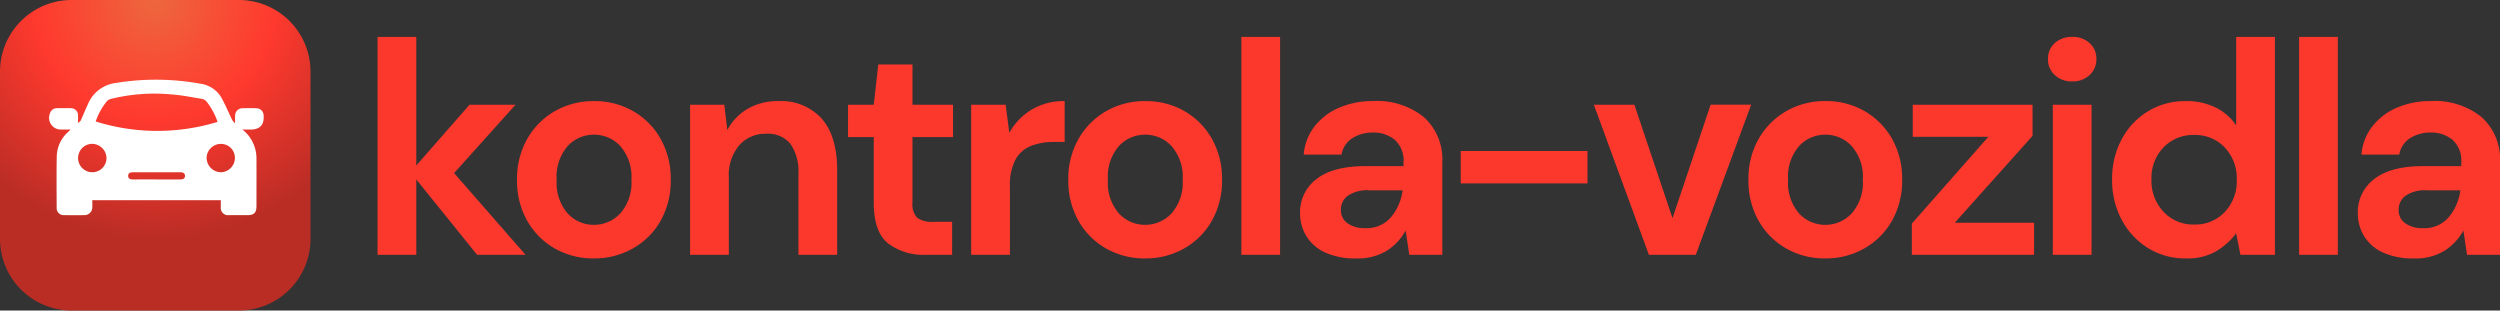
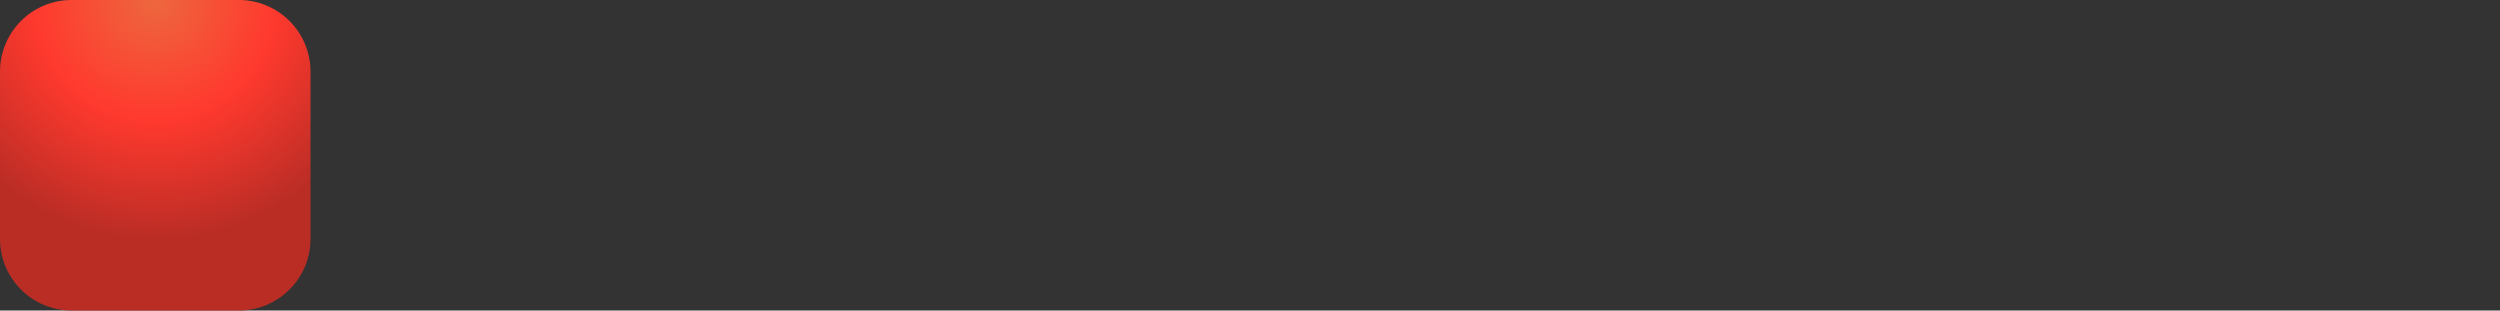
<svg xmlns="http://www.w3.org/2000/svg" width="313.99" height="39" viewBox="0 0 313.99 39">
  <rect x="0" y="0" width="313.99" height="39" fill="#333333" stroke="none" />
  <defs>
    <radialGradient id="radial-gradient" cx="0.5" cy="0" r="0.776" gradientUnits="objectBoundingBox">
      <stop offset="0" stop-color="#ed673e" />
      <stop offset="0.498" stop-color="#ff392e" />
      <stop offset="1" stop-color="#b92d25" />
    </radialGradient>
  </defs>
  <g id="logo_kontrola-vozidla" data-name="logo kontrola-vozidla" transform="translate(2954 -198)">
    <path id="Path_716" data-name="Path 716" d="M9,0H30a9,9,0,0,1,9,9V30a9,9,0,0,1-9,9H9a9,9,0,0,1-9-9V9A9,9,0,0,1,9,0Z" transform="translate(-2954 198)" fill="url(#radial-gradient)" />
-     <path id="Path_717" data-name="Path 717" d="M8168.256,7744.962a4.605,4.605,0,0,1,1.728,3,4.8,4.8,0,0,1,.044.614c.008,2,0,4.011,0,6.015,0,.821-.312,1.129-1.14,1.131-.777,0-1.555,0-2.331,0a.91.91,0,0,1-1.01-.992c-.006-.282,0-.563,0-.884H8149.41c0,.31.008.62,0,.931a.986.986,0,0,1-.979.943c-.845.01-1.691.01-2.535,0a.886.886,0,0,1-.963-.945c-.007-2.15-.029-4.3.012-6.45a4.2,4.2,0,0,1,1.352-2.983c.1-.1.213-.2.39-.372h-1.207a1.472,1.472,0,0,1-1.389-2.034.894.894,0,0,1,.861-.649c.581-.006,1.165-.014,1.748,0a.886.886,0,0,1,.916.9c.013.278,0,.559,0,.977.154-.15.292-.229.347-.346.3-.663.573-1.343.88-2a4.378,4.378,0,0,1,3.553-2.705,31.21,31.21,0,0,1,10.689.117,3.589,3.589,0,0,1,2.625,1.89c.465.863.843,1.773,1.272,2.658a2.547,2.547,0,0,0,.36.415c0-.455-.015-.751.006-1.044a.909.909,0,0,1,.872-.855c.608-.021,1.221-.021,1.829,0a.911.911,0,0,1,.871.819c.122,1.241-.429,1.86-1.661,1.86Zm-3.116-.954a8.58,8.58,0,0,0-1.388-2.56,1.027,1.027,0,0,0-.56-.328c-1.31-.214-2.614-.48-3.933-.571a22.765,22.765,0,0,0-7.465.561,1.116,1.116,0,0,0-.538.286,8.234,8.234,0,0,0-1.421,2.561A25.908,25.908,0,0,0,8165.14,7744.008Zm-15.748,2.756a1.784,1.784,0,1,0,1.8,1.751A1.83,1.83,0,0,0,8149.392,7746.764Zm14.373,1.72a1.826,1.826,0,0,0,1.705,1.846,1.8,1.8,0,0,0,1.848-1.742,1.745,1.745,0,0,0-1.72-1.816A1.8,1.8,0,0,0,8163.765,7748.483Zm-6.333,2.752c1,0,2,0,3,0,.334,0,.629-.079.618-.469-.014-.36-.3-.432-.613-.43q-2.955,0-5.907,0c-.335,0-.628.078-.616.47.011.359.3.431.611.43C8155.493,7751.233,8156.462,7751.235,8157.432,7751.235Z" transform="translate(-11091.816 -7530.699)" fill="#fff" />
-     <path id="Path_718" data-name="Path 718" d="M2.47,0V-27.36H7.334v16.15l6.688-7.638H19.8L12.084-10.26,21.052,0h-6.08L7.334-9.462V0ZM29.64.456A9.707,9.707,0,0,1,24.719-.8a9.207,9.207,0,0,1-3.458-3.477,10.178,10.178,0,0,1-1.273-5.149,10.06,10.06,0,0,1,1.292-5.149,9.346,9.346,0,0,1,3.477-3.477A9.707,9.707,0,0,1,29.678-19.3a9.633,9.633,0,0,1,4.883,1.254,9.207,9.207,0,0,1,3.458,3.477,10.178,10.178,0,0,1,1.273,5.149,10.178,10.178,0,0,1-1.273,5.149A9.166,9.166,0,0,1,34.542-.8,9.737,9.737,0,0,1,29.64.456Zm0-4.218a4.5,4.5,0,0,0,3.306-1.425,5.8,5.8,0,0,0,1.406-4.237,5.8,5.8,0,0,0-1.406-4.237,4.454,4.454,0,0,0-3.268-1.425,4.476,4.476,0,0,0-3.325,1.425,5.847,5.847,0,0,0-1.387,4.237,5.847,5.847,0,0,0,1.387,4.237A4.434,4.434,0,0,0,29.64-3.762ZM41.724,0V-18.848h4.294l.38,3.192a6.627,6.627,0,0,1,2.527-2.66A7.449,7.449,0,0,1,52.82-19.3a6.854,6.854,0,0,1,5.434,2.2q1.938,2.2,1.938,6.46V0H55.328V-10.184a6.038,6.038,0,0,0-.988-3.724A3.628,3.628,0,0,0,51.262-15.2,4.338,4.338,0,0,0,47.9-13.756a5.776,5.776,0,0,0-1.311,4.028V0Zm29.6,0a7.329,7.329,0,0,1-4.75-1.444Q64.79-2.888,64.79-6.574v-8.208H61.56v-4.066h3.23l.57-5.054h4.294v5.054h5.092v4.066H69.654v8.246a2.421,2.421,0,0,0,.589,1.881,3.117,3.117,0,0,0,2.033.513h2.356V0Zm5.7,0V-18.848h4.332l.456,3.534a7.887,7.887,0,0,1,2.793-2.907A7.8,7.8,0,0,1,88.768-19.3v5.13H87.4a7.727,7.727,0,0,0-2.85.494,3.839,3.839,0,0,0-1.957,1.71,6.792,6.792,0,0,0-.7,3.382V0Zm21.85.456A9.707,9.707,0,0,1,93.955-.8,9.207,9.207,0,0,1,90.5-4.275a10.178,10.178,0,0,1-1.273-5.149,10.06,10.06,0,0,1,1.292-5.149,9.346,9.346,0,0,1,3.477-3.477A9.707,9.707,0,0,1,98.914-19.3,9.633,9.633,0,0,1,103.8-18.05a9.207,9.207,0,0,1,3.458,3.477,10.178,10.178,0,0,1,1.273,5.149,10.178,10.178,0,0,1-1.273,5.149A9.166,9.166,0,0,1,103.778-.8,9.737,9.737,0,0,1,98.876.456Zm0-4.218a4.5,4.5,0,0,0,3.306-1.425,5.8,5.8,0,0,0,1.406-4.237,5.8,5.8,0,0,0-1.406-4.237,4.454,4.454,0,0,0-3.268-1.425,4.476,4.476,0,0,0-3.325,1.425A5.847,5.847,0,0,0,94.2-9.424a5.847,5.847,0,0,0,1.387,4.237A4.434,4.434,0,0,0,98.876-3.762ZM110.96,0V-27.36h4.864V0ZM125.4.456a8.917,8.917,0,0,1-3.99-.779,5.39,5.39,0,0,1-2.318-2.071,5.518,5.518,0,0,1-.76-2.85A5.186,5.186,0,0,1,120.384-9.5q2.052-1.634,6.156-1.634h4.788v-.456a3.489,3.489,0,0,0-1.1-2.85,4.148,4.148,0,0,0-2.736-.912,4.7,4.7,0,0,0-2.584.7,3.027,3.027,0,0,0-1.368,2.071h-4.75a6.629,6.629,0,0,1,1.387-3.572,7.765,7.765,0,0,1,3.1-2.337,10.67,10.67,0,0,1,4.256-.817,9.35,9.35,0,0,1,6.346,2.014,7.146,7.146,0,0,1,2.318,5.7V0H132.05l-.456-3.04a7.025,7.025,0,0,1-2.337,2.508A6.89,6.89,0,0,1,125.4.456Zm1.1-3.8a4.026,4.026,0,0,0,3.249-1.368,6.643,6.643,0,0,0,1.463-3.382h-4.142a4.32,4.32,0,0,0-2.774.7,2.176,2.176,0,0,0-.836,1.729,1.992,1.992,0,0,0,.836,1.71A3.663,3.663,0,0,0,126.5-3.344ZM138.51-8.968v-4.066h15.922v4.066ZM162.146,0,155.23-18.848h5.092L165.11-4.6l4.788-14.25h5.092L168.036,0ZM184.3.456A9.707,9.707,0,0,1,179.379-.8a9.207,9.207,0,0,1-3.458-3.477,10.178,10.178,0,0,1-1.273-5.149,10.06,10.06,0,0,1,1.292-5.149,9.346,9.346,0,0,1,3.477-3.477,9.707,9.707,0,0,1,4.921-1.254,9.633,9.633,0,0,1,4.883,1.254,9.207,9.207,0,0,1,3.458,3.477,10.178,10.178,0,0,1,1.273,5.149,10.178,10.178,0,0,1-1.273,5.149A9.167,9.167,0,0,1,189.2-.8,9.737,9.737,0,0,1,184.3.456Zm0-4.218a4.5,4.5,0,0,0,3.306-1.425,5.8,5.8,0,0,0,1.406-4.237,5.8,5.8,0,0,0-1.406-4.237,4.454,4.454,0,0,0-3.268-1.425,4.476,4.476,0,0,0-3.325,1.425,5.847,5.847,0,0,0-1.387,4.237,5.847,5.847,0,0,0,1.387,4.237A4.434,4.434,0,0,0,184.3-3.762ZM195.168,0V-3.914l9.614-10.906h-9.5v-4.028H210.33v3.914L200.564-4.028h9.956V0Zm20.14-21.774a3.075,3.075,0,0,1-2.185-.8,2.637,2.637,0,0,1-.855-2.014,2.578,2.578,0,0,1,.855-2,3.119,3.119,0,0,1,2.185-.779,3.119,3.119,0,0,1,2.185.779,2.578,2.578,0,0,1,.855,2,2.637,2.637,0,0,1-.855,2.014A3.075,3.075,0,0,1,215.308-21.774ZM212.876,0V-18.848h4.864V0ZM229.6.456a8.848,8.848,0,0,1-4.75-1.292A9.257,9.257,0,0,1,221.54-4.37a10.507,10.507,0,0,1-1.216-5.092,10.4,10.4,0,0,1,1.216-5.073,9.149,9.149,0,0,1,3.306-3.5A8.948,8.948,0,0,1,229.6-19.3a8.227,8.227,0,0,1,3.724.8,6.713,6.713,0,0,1,2.584,2.242v-11.1h4.864V0h-4.332L235.9-2.7a8.657,8.657,0,0,1-2.413,2.2A7.182,7.182,0,0,1,229.6.456ZM230.622-3.8a5.089,5.089,0,0,0,3.857-1.577,5.631,5.631,0,0,0,1.5-4.047,5.631,5.631,0,0,0-1.5-4.047,5.089,5.089,0,0,0-3.857-1.577,5.136,5.136,0,0,0-3.838,1.558,5.525,5.525,0,0,0-1.52,4.028,5.657,5.657,0,0,0,1.52,4.066A5.075,5.075,0,0,0,230.622-3.8ZM243.808,0V-27.36h4.864V0Zm14.44.456a8.917,8.917,0,0,1-3.99-.779,5.39,5.39,0,0,1-2.318-2.071,5.518,5.518,0,0,1-.76-2.85A5.186,5.186,0,0,1,253.232-9.5q2.052-1.634,6.156-1.634h4.788v-.456a3.489,3.489,0,0,0-1.1-2.85,4.148,4.148,0,0,0-2.736-.912,4.7,4.7,0,0,0-2.584.7,3.027,3.027,0,0,0-1.368,2.071h-4.75a6.629,6.629,0,0,1,1.387-3.572,7.765,7.765,0,0,1,3.1-2.337,10.67,10.67,0,0,1,4.256-.817,9.35,9.35,0,0,1,6.346,2.014,7.146,7.146,0,0,1,2.318,5.7V0H264.9l-.456-3.04a7.025,7.025,0,0,1-2.337,2.508A6.89,6.89,0,0,1,258.248.456Zm1.1-3.8A4.026,4.026,0,0,0,262.6-4.712a6.643,6.643,0,0,0,1.463-3.382H259.92a4.32,4.32,0,0,0-2.774.7,2.176,2.176,0,0,0-.836,1.729,1.992,1.992,0,0,0,.836,1.71A3.663,3.663,0,0,0,259.35-3.344Z" transform="translate(-2909.05 230)" fill="#fc382d" />
  </g>
</svg>